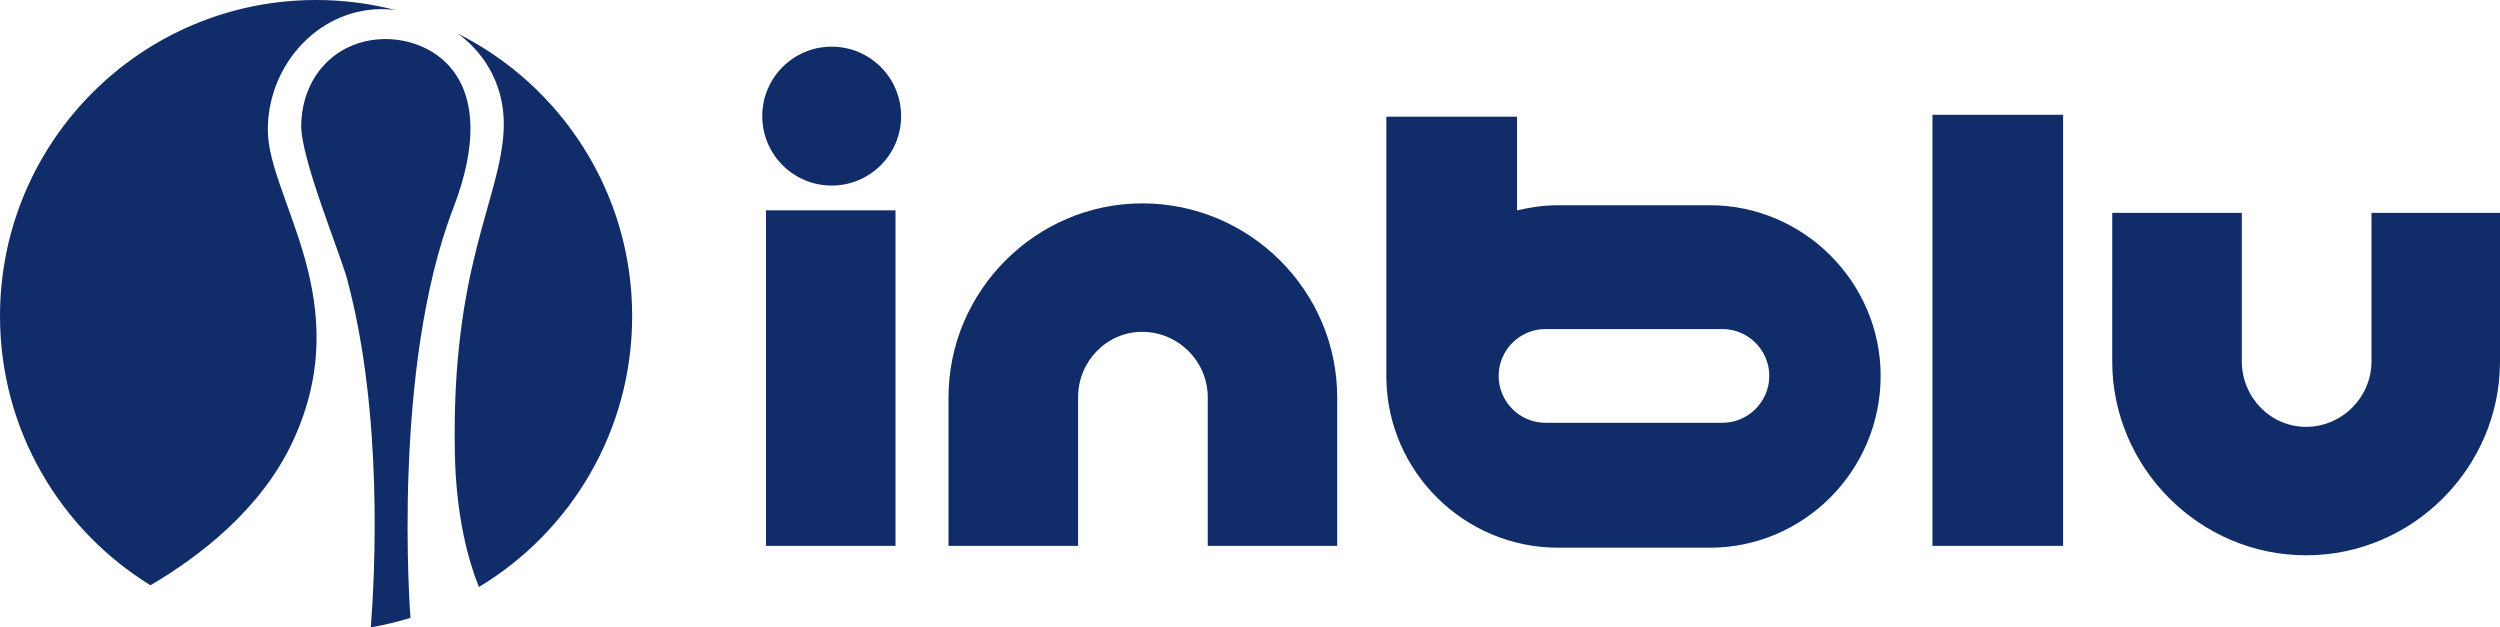
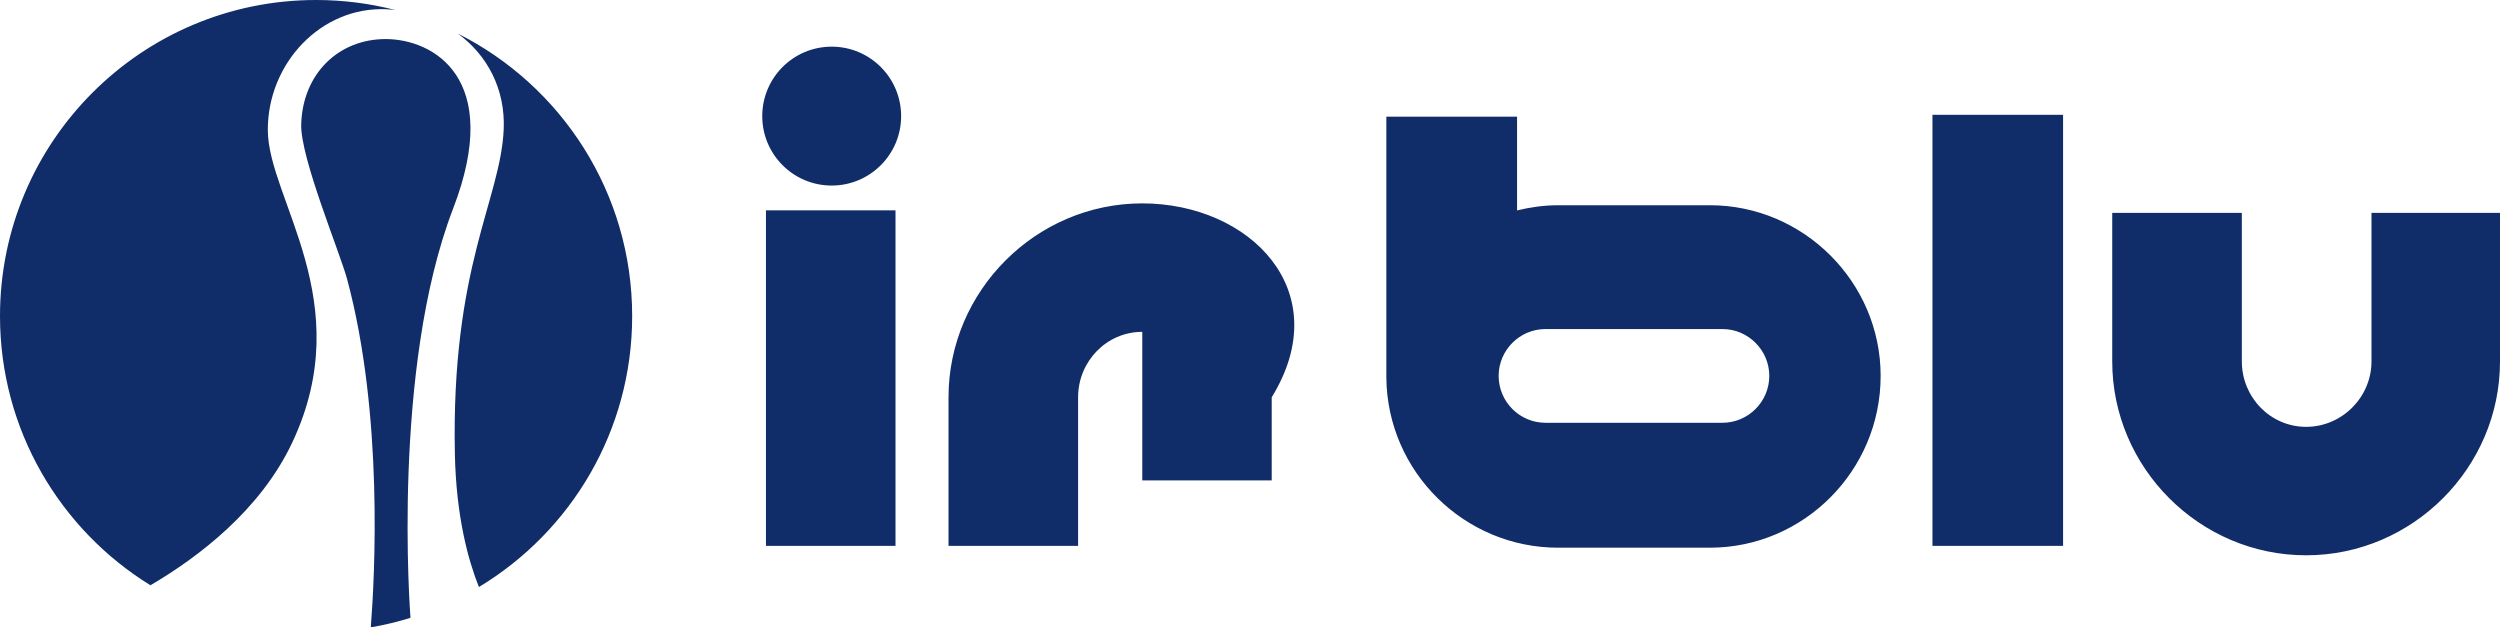
<svg xmlns="http://www.w3.org/2000/svg" version="1.1" id="svg9486" x="0px" y="0px" viewBox="0 0 276.416 69.363" xml:space="preserve">
-   <path fill="#102D69" d="M276.416,23.537v16.419c0,11.77-9.67,21.441-21.435,21.441c-11.77,0-21.439-9.671-21.439-21.441V23.537 h14.329v16.419c0,3.969,3.153,7.238,7.11,7.238c3.957,0,7.226-3.268,7.226-7.238V23.537H276.416z M213.664,60.352h14.443V12.696 h-14.443V60.352z M189.054,22.691c10.362,0,18.882,8.506,18.882,18.87c0,10.496-8.52,18.996-18.882,18.996H172.28 c-10.377,0-18.875-8.387-18.997-18.761v-0.235V12.9h14.453v10.365c1.391-0.338,2.909-0.573,4.544-0.573H189.054 M190.453,46.745 c2.839,0,5.171-2.333,5.171-5.185c0-2.835-2.331-5.177-5.171-5.177h-19.582c-2.848,0-5.172,2.342-5.172,5.177 c0,2.852,2.324,5.185,5.172,5.185H190.453 M126.298,22.487c-11.758,0-21.424,9.675-21.424,21.439v16.426h14.327V43.926 c0-3.969,3.15-7.235,7.097-7.235c3.972,0,7.239,3.265,7.239,7.235v16.426h14.311V43.926 C147.848,32.162,138.191,22.487,126.298,22.487 M84.689,27.149v33.203h14.324V23.253H84.689V27.149z M91.957,20.516 c4.24,0,7.678-3.438,7.678-7.678c0-4.241-3.438-7.679-7.678-7.679c-4.241,0-7.678,3.438-7.678,7.679 C84.278,17.078,87.716,20.516,91.957,20.516 M50.624,3.713c3.265,2.385,5.266,6.159,5.068,10.609 c-0.349,7.776-5.826,15.142-5.398,35.886c0.144,6.95,1.492,11.779,2.658,14.697c10.153-6.116,16.945-17.241,16.945-29.958 C69.897,21.285,62.05,9.46,50.624,3.713 M42.639,4.319c-5.223,0-9.175,3.849-9.336,9.421c-0.108,3.678,4.282,14.173,5.078,17.131 c4.035,15.005,3.053,32.942,2.616,38.493c1.497-0.259,2.964-0.607,4.389-1.054c-0.038-0.481-2.097-27.543,4.717-45.256 C55.666,8.593,47.858,4.319,42.639,4.319 M42.749,1.023c0.331,0.016,0.653,0.054,0.976,0.089C40.92,0.387,37.98,0,34.949,0 C15.648,0,0,15.646,0,34.947C0,47.53,6.655,58.559,16.633,64.711c5.315-3.115,12.165-8.313,15.681-15.784 c7.337-15.577-2.66-26.915-2.701-34.52C29.574,7.013,35.501,0.691,42.749,1.023" />
+   <path fill="#102D69" d="M276.416,23.537v16.419c0,11.77-9.67,21.441-21.435,21.441c-11.77,0-21.439-9.671-21.439-21.441V23.537 h14.329v16.419c0,3.969,3.153,7.238,7.11,7.238c3.957,0,7.226-3.268,7.226-7.238V23.537H276.416z M213.664,60.352h14.443V12.696 h-14.443V60.352z M189.054,22.691c10.362,0,18.882,8.506,18.882,18.87c0,10.496-8.52,18.996-18.882,18.996H172.28 c-10.377,0-18.875-8.387-18.997-18.761v-0.235V12.9h14.453v10.365c1.391-0.338,2.909-0.573,4.544-0.573H189.054 M190.453,46.745 c2.839,0,5.171-2.333,5.171-5.185c0-2.835-2.331-5.177-5.171-5.177h-19.582c-2.848,0-5.172,2.342-5.172,5.177 c0,2.852,2.324,5.185,5.172,5.185H190.453 M126.298,22.487c-11.758,0-21.424,9.675-21.424,21.439v16.426h14.327V43.926 c0-3.969,3.15-7.235,7.097-7.235v16.426h14.311V43.926 C147.848,32.162,138.191,22.487,126.298,22.487 M84.689,27.149v33.203h14.324V23.253H84.689V27.149z M91.957,20.516 c4.24,0,7.678-3.438,7.678-7.678c0-4.241-3.438-7.679-7.678-7.679c-4.241,0-7.678,3.438-7.678,7.679 C84.278,17.078,87.716,20.516,91.957,20.516 M50.624,3.713c3.265,2.385,5.266,6.159,5.068,10.609 c-0.349,7.776-5.826,15.142-5.398,35.886c0.144,6.95,1.492,11.779,2.658,14.697c10.153-6.116,16.945-17.241,16.945-29.958 C69.897,21.285,62.05,9.46,50.624,3.713 M42.639,4.319c-5.223,0-9.175,3.849-9.336,9.421c-0.108,3.678,4.282,14.173,5.078,17.131 c4.035,15.005,3.053,32.942,2.616,38.493c1.497-0.259,2.964-0.607,4.389-1.054c-0.038-0.481-2.097-27.543,4.717-45.256 C55.666,8.593,47.858,4.319,42.639,4.319 M42.749,1.023c0.331,0.016,0.653,0.054,0.976,0.089C40.92,0.387,37.98,0,34.949,0 C15.648,0,0,15.646,0,34.947C0,47.53,6.655,58.559,16.633,64.711c5.315-3.115,12.165-8.313,15.681-15.784 c7.337-15.577-2.66-26.915-2.701-34.52C29.574,7.013,35.501,0.691,42.749,1.023" />
</svg>